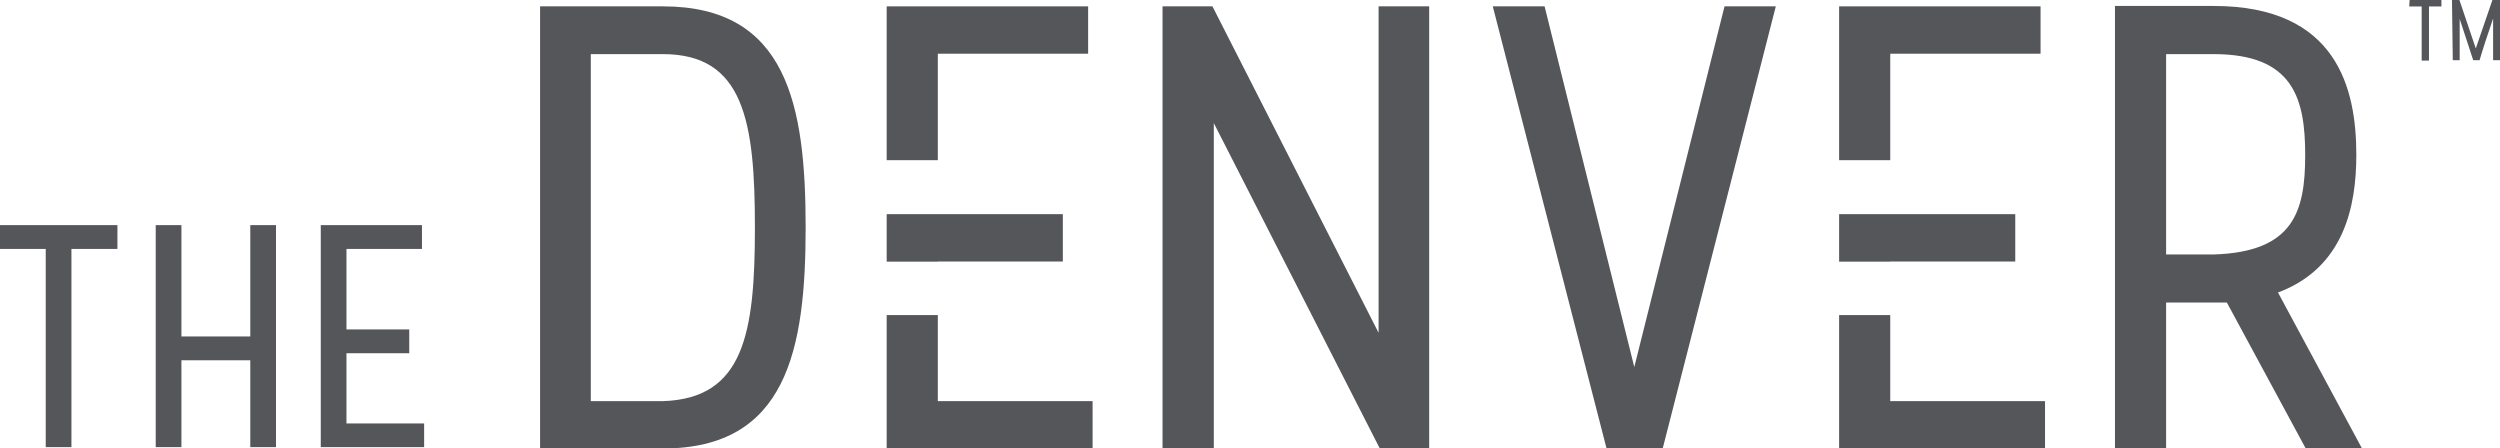
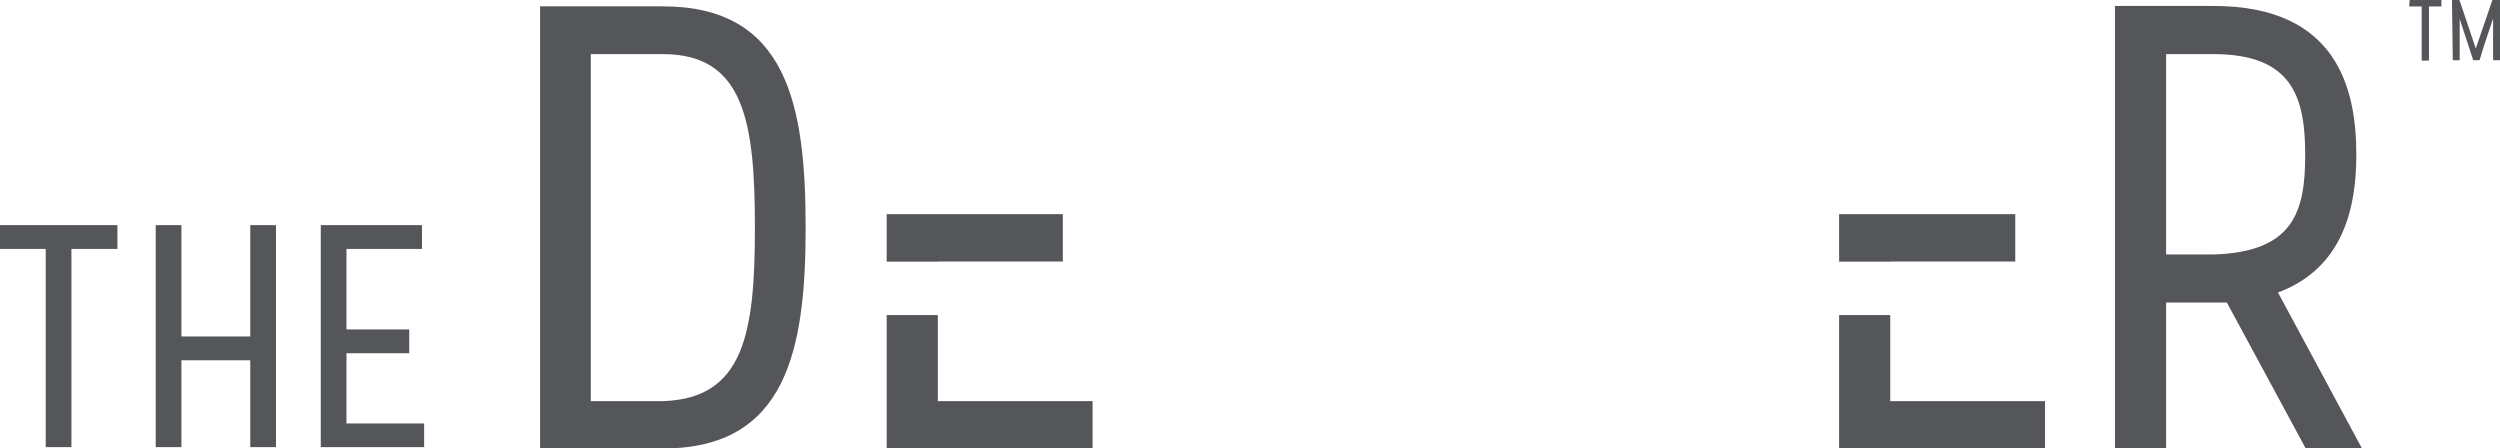
<svg xmlns="http://www.w3.org/2000/svg" viewBox="0 0 184.79 33.15">
  <defs>
    <style>.cls-1{fill:#54565a;}</style>
  </defs>
  <title>Asset 65</title>
  <g id="Layer_2" data-name="Layer 2">
    <g id="Layer_1-2" data-name="Layer 1">
      <g id="The_Denver" data-name="The Denver">
        <g id="The_Denver-2" data-name="The Denver">
          <polygon class="cls-1" points="0 18.4 3.38 18.4 3.38 33.05 5.28 33.05 5.28 18.4 8.68 18.4 8.68 16.64 0 16.64 0 18.4" />
          <polygon class="cls-1" points="18.5 24.87 13.41 24.87 13.41 16.64 11.51 16.64 11.51 33.05 13.41 33.05 13.41 26.63 18.5 26.63 18.5 33.05 20.4 33.05 20.4 16.64 18.5 16.64 18.5 24.87" />
          <polygon class="cls-1" points="25.61 26.11 30.25 26.11 30.25 24.35 25.61 24.35 25.61 18.4 31.19 18.4 31.19 16.64 23.71 16.64 23.71 33.05 31.35 33.05 31.35 31.3 25.61 31.3 25.61 26.11" />
          <path class="cls-1" d="M49,.47H39.92V33.15H49c9.15,0,10.55-7.29,10.55-16.34S58.18.47,49,.47Zm0,29.18c-1.78,0-3.55,0-5.33,0V4H49C55,4,55.8,9,55.8,16.81S55,29.46,49,29.65Z" />
-           <polygon class="cls-1" points="69.32 3.97 80.43 3.97 80.43 0.47 65.54 0.47 65.54 11.84 69.32 11.84 69.32 3.97" />
          <polygon class="cls-1" points="69.32 19.33 78.56 19.33 78.56 15.83 65.54 15.83 65.54 19.34 69.32 19.34 69.32 19.33" />
          <polygon class="cls-1" points="69.32 23.29 65.54 23.29 65.54 33.15 80.76 33.15 80.76 29.65 69.32 29.65 69.32 23.29" />
-           <polygon class="cls-1" points="101.9 24.6 89.62 0.47 85.93 0.47 85.93 33.15 89.72 33.15 89.72 9.1 101.99 33.15 105.64 33.15 105.64 0.47 101.9 0.47 101.9 24.6" />
-           <polygon class="cls-1" points="120.8 27.13 114.17 0.47 110.34 0.47 118.75 33.15 122.9 33.15 131.26 0.47 127.47 0.47 120.8 27.13" />
          <polygon class="cls-1" points="139.72 19.33 148.96 19.33 148.96 15.83 135.94 15.83 135.94 19.34 139.72 19.34 139.72 19.33" />
          <polygon class="cls-1" points="139.72 23.29 135.94 23.29 135.94 33.15 151.16 33.15 151.16 29.65 139.72 29.65 139.72 23.29" />
-           <polygon class="cls-1" points="139.72 3.97 150.83 3.97 150.83 0.47 135.94 0.47 135.94 11.84 139.72 11.84 139.72 3.97" />
          <path class="cls-1" d="M168.38,21.62c4.9-1.83,5.79-6.4,5.79-10.18,0-4.86-1.4-11-10.55-11h-7.29V33.15h3.78V22.36h4.49l5.83,10.79h4.16Zm-4.76-2.81h-3.51V4h3.51c5.92,0,6.77,3.31,6.77,7.47S169.54,18.63,163.62,18.81Z" />
        </g>
        <path class="cls-1" d="M178.11,0h2.35V.48h-.92v4H179v-4h-.92Z" />
        <path class="cls-1" d="M181.24,0h.55L183,3.58,184.23,0h.56V4.45h-.51V1.37c-.34,1-.71,2.09-1,3.08h-.47l-1-3.05V4.45h-.51Z" />
      </g>
    </g>
  </g>
</svg>